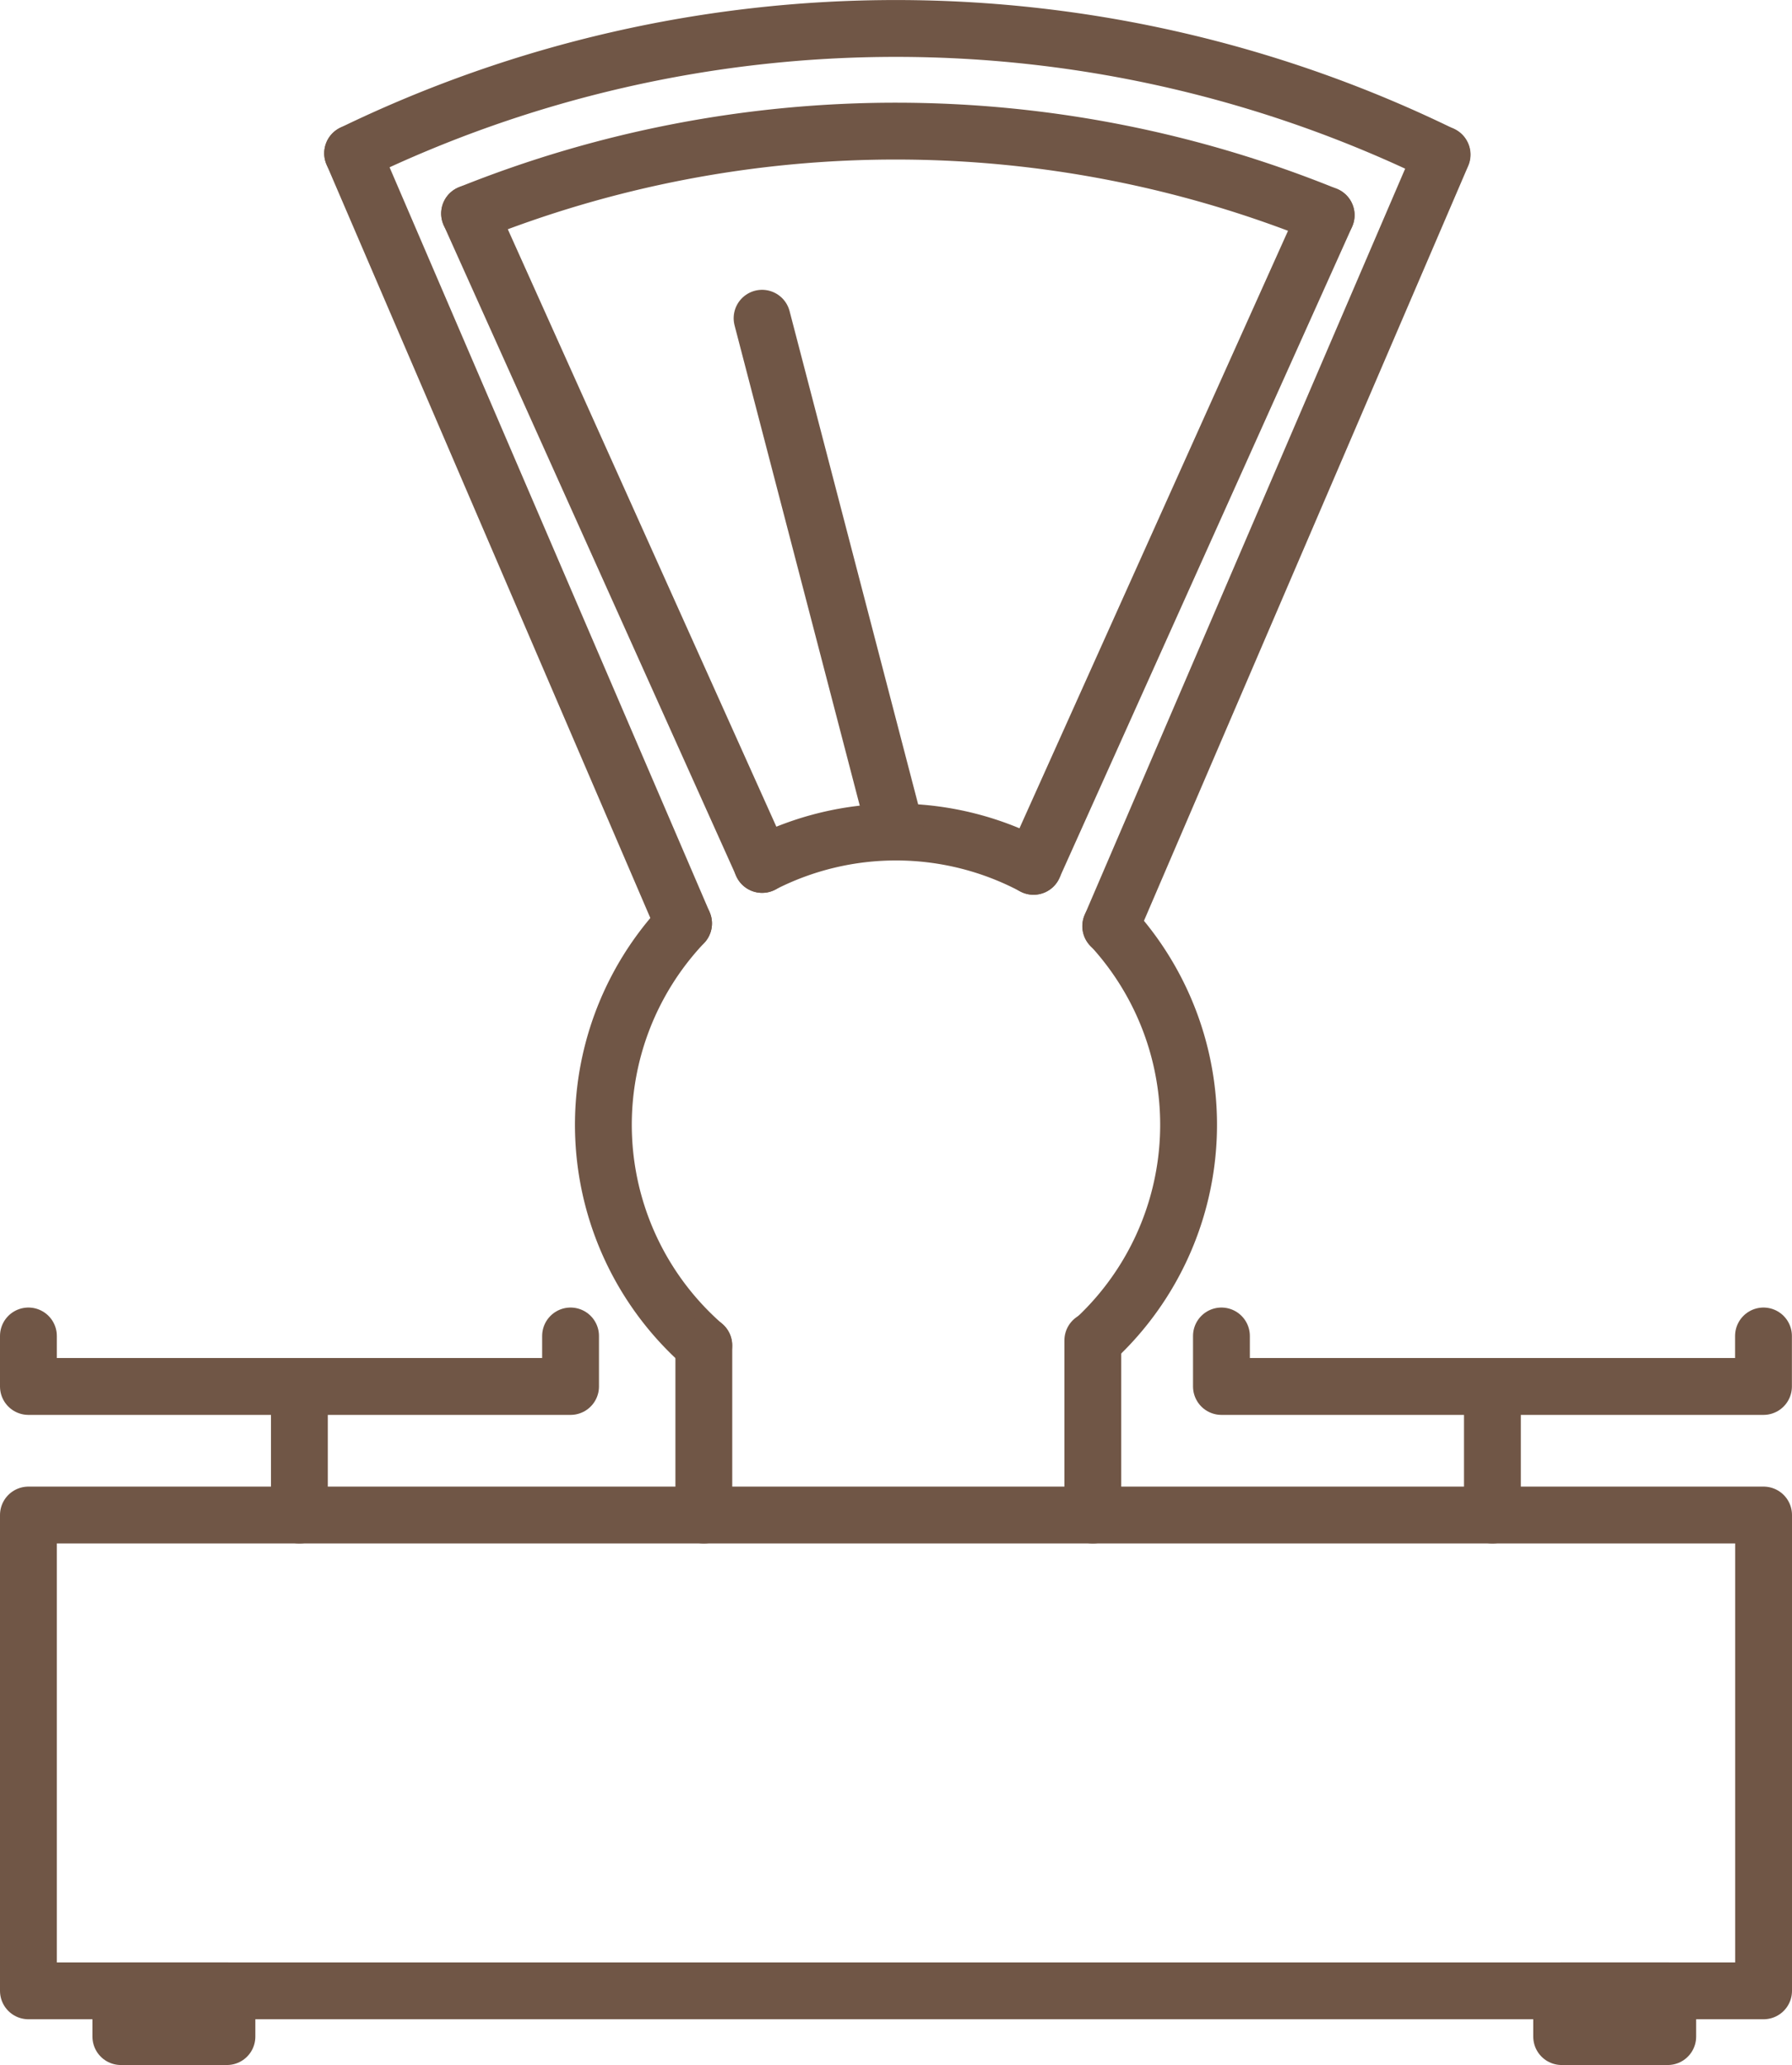
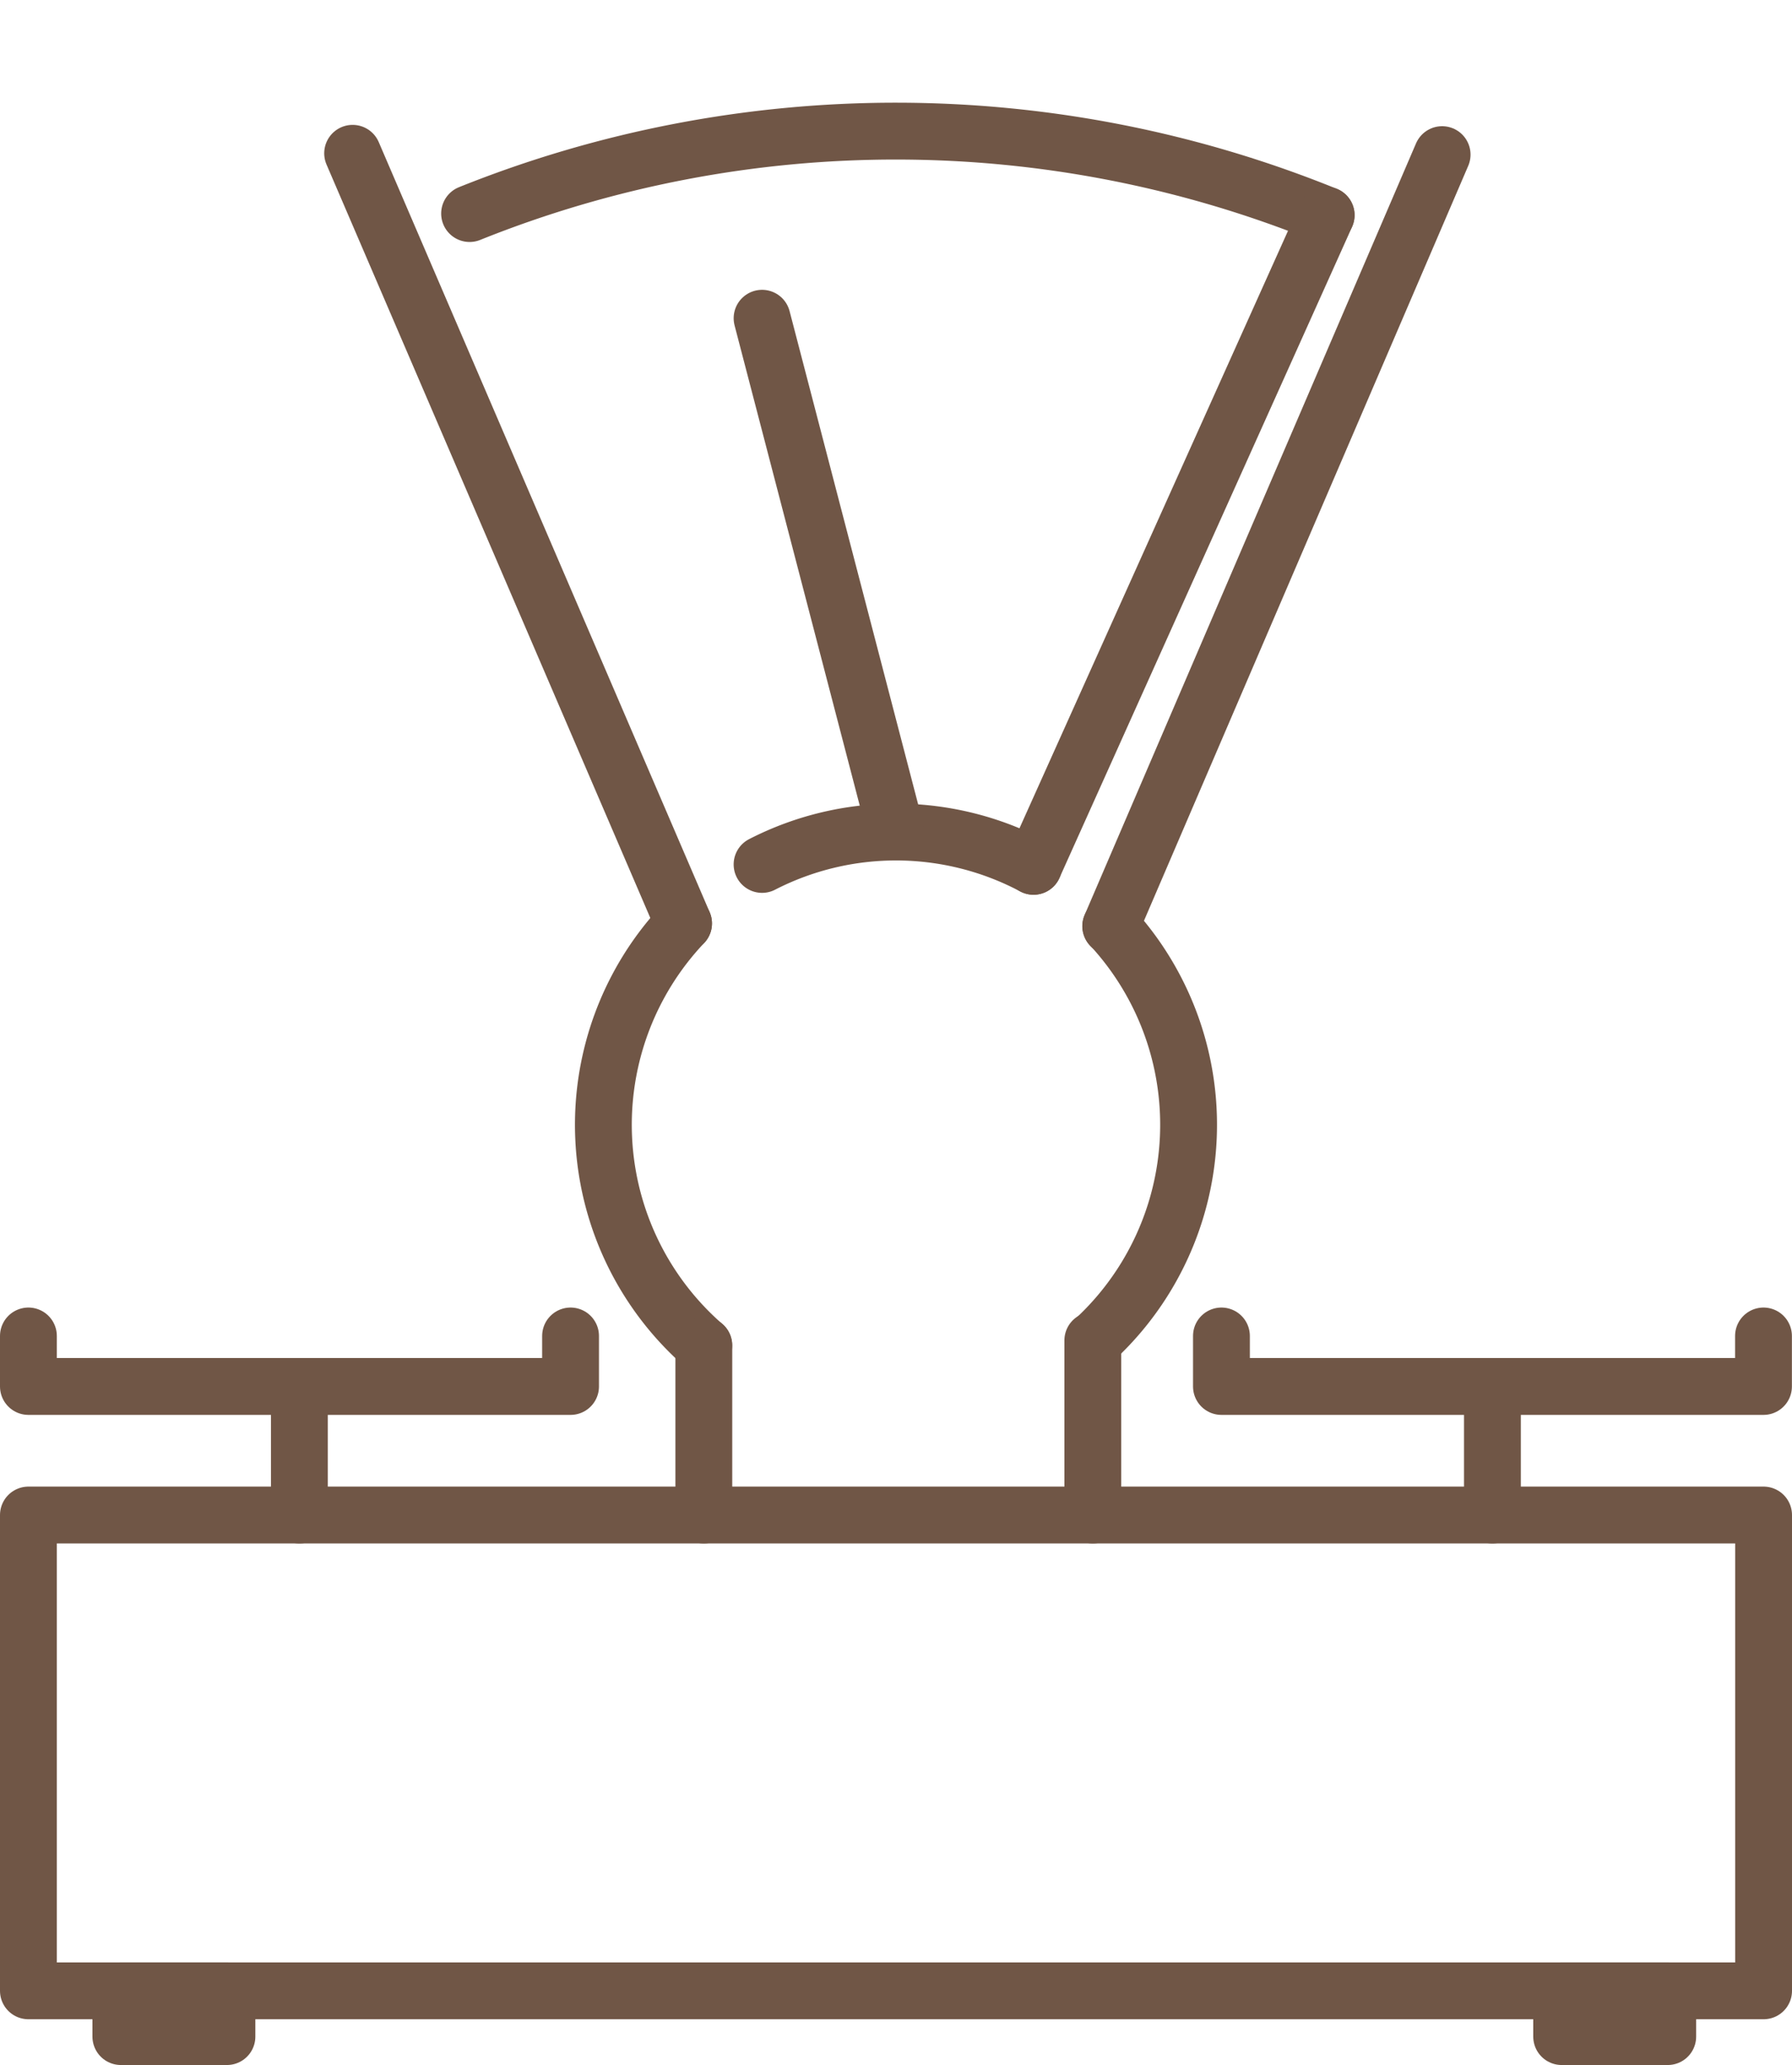
<svg xmlns="http://www.w3.org/2000/svg" id="Livello_1" data-name="Livello 1" viewBox="0 0 189.2 217.96">
  <defs>
    <style>.cls-1{fill:none;stroke:#705646;stroke-linecap:round;stroke-linejoin:round;stroke-width:6px;}</style>
  </defs>
  <title>bilancia</title>
  <polyline class="cls-1" points="186.19 141.01 186.19 146.34 128.96 146.34 128.96 141.01" />
  <line class="cls-1" x1="157.57" y1="146.34" x2="157.57" y2="159.91" />
  <polyline class="cls-1" points="60.24 141.01 60.24 146.34 3 146.34 3 141.01" />
  <line class="cls-1" x1="31.61" y1="146.34" x2="31.61" y2="159.91" />
  <rect class="cls-1" x="3" y="159.91" width="183.2" height="50.22" />
  <rect class="cls-1" x="12.76" y="210.13" width="11.2" height="4.83" />
  <rect class="cls-1" x="164.88" y="210.13" width="11.2" height="4.83" />
  <path class="cls-1" d="M152.38,173.54A30.9,30.9,0,0,1,150.25,129" transform="translate(-78.08 -31.53)" />
  <path class="cls-1" d="M195.36,129.27a30.89,30.89,0,0,1-1.8,43.74" transform="translate(-78.08 -31.53)" />
  <path class="cls-1" d="M158.54,122.77a30.94,30.94,0,0,1,28.66.2" transform="translate(-78.08 -31.53)" />
  <line class="cls-1" x1="74.31" y1="142.01" x2="74.31" y2="159.91" />
  <line class="cls-1" x1="115.38" y1="141.48" x2="115.38" y2="159.91" />
-   <path class="cls-1" d="M115.31,47.71a131.43,131.43,0,0,1,115,.14" transform="translate(-78.08 -31.53)" />
  <path class="cls-1" d="M127.66,54.07a120.75,120.75,0,0,1,90.43.17" transform="translate(-78.08 -31.53)" />
  <line class="cls-1" x1="37.23" y1="16.18" x2="72.17" y2="97.46" />
-   <line class="cls-1" x1="49.58" y1="22.54" x2="80.47" y2="91.24" />
  <line class="cls-1" x1="80.46" y1="33.59" x2="94.6" y2="87.82" />
  <line class="cls-1" x1="152.26" y1="16.32" x2="117.27" y2="97.76" />
  <line class="cls-1" x1="140.02" y1="22.71" x2="109.12" y2="91.44" />
</svg>